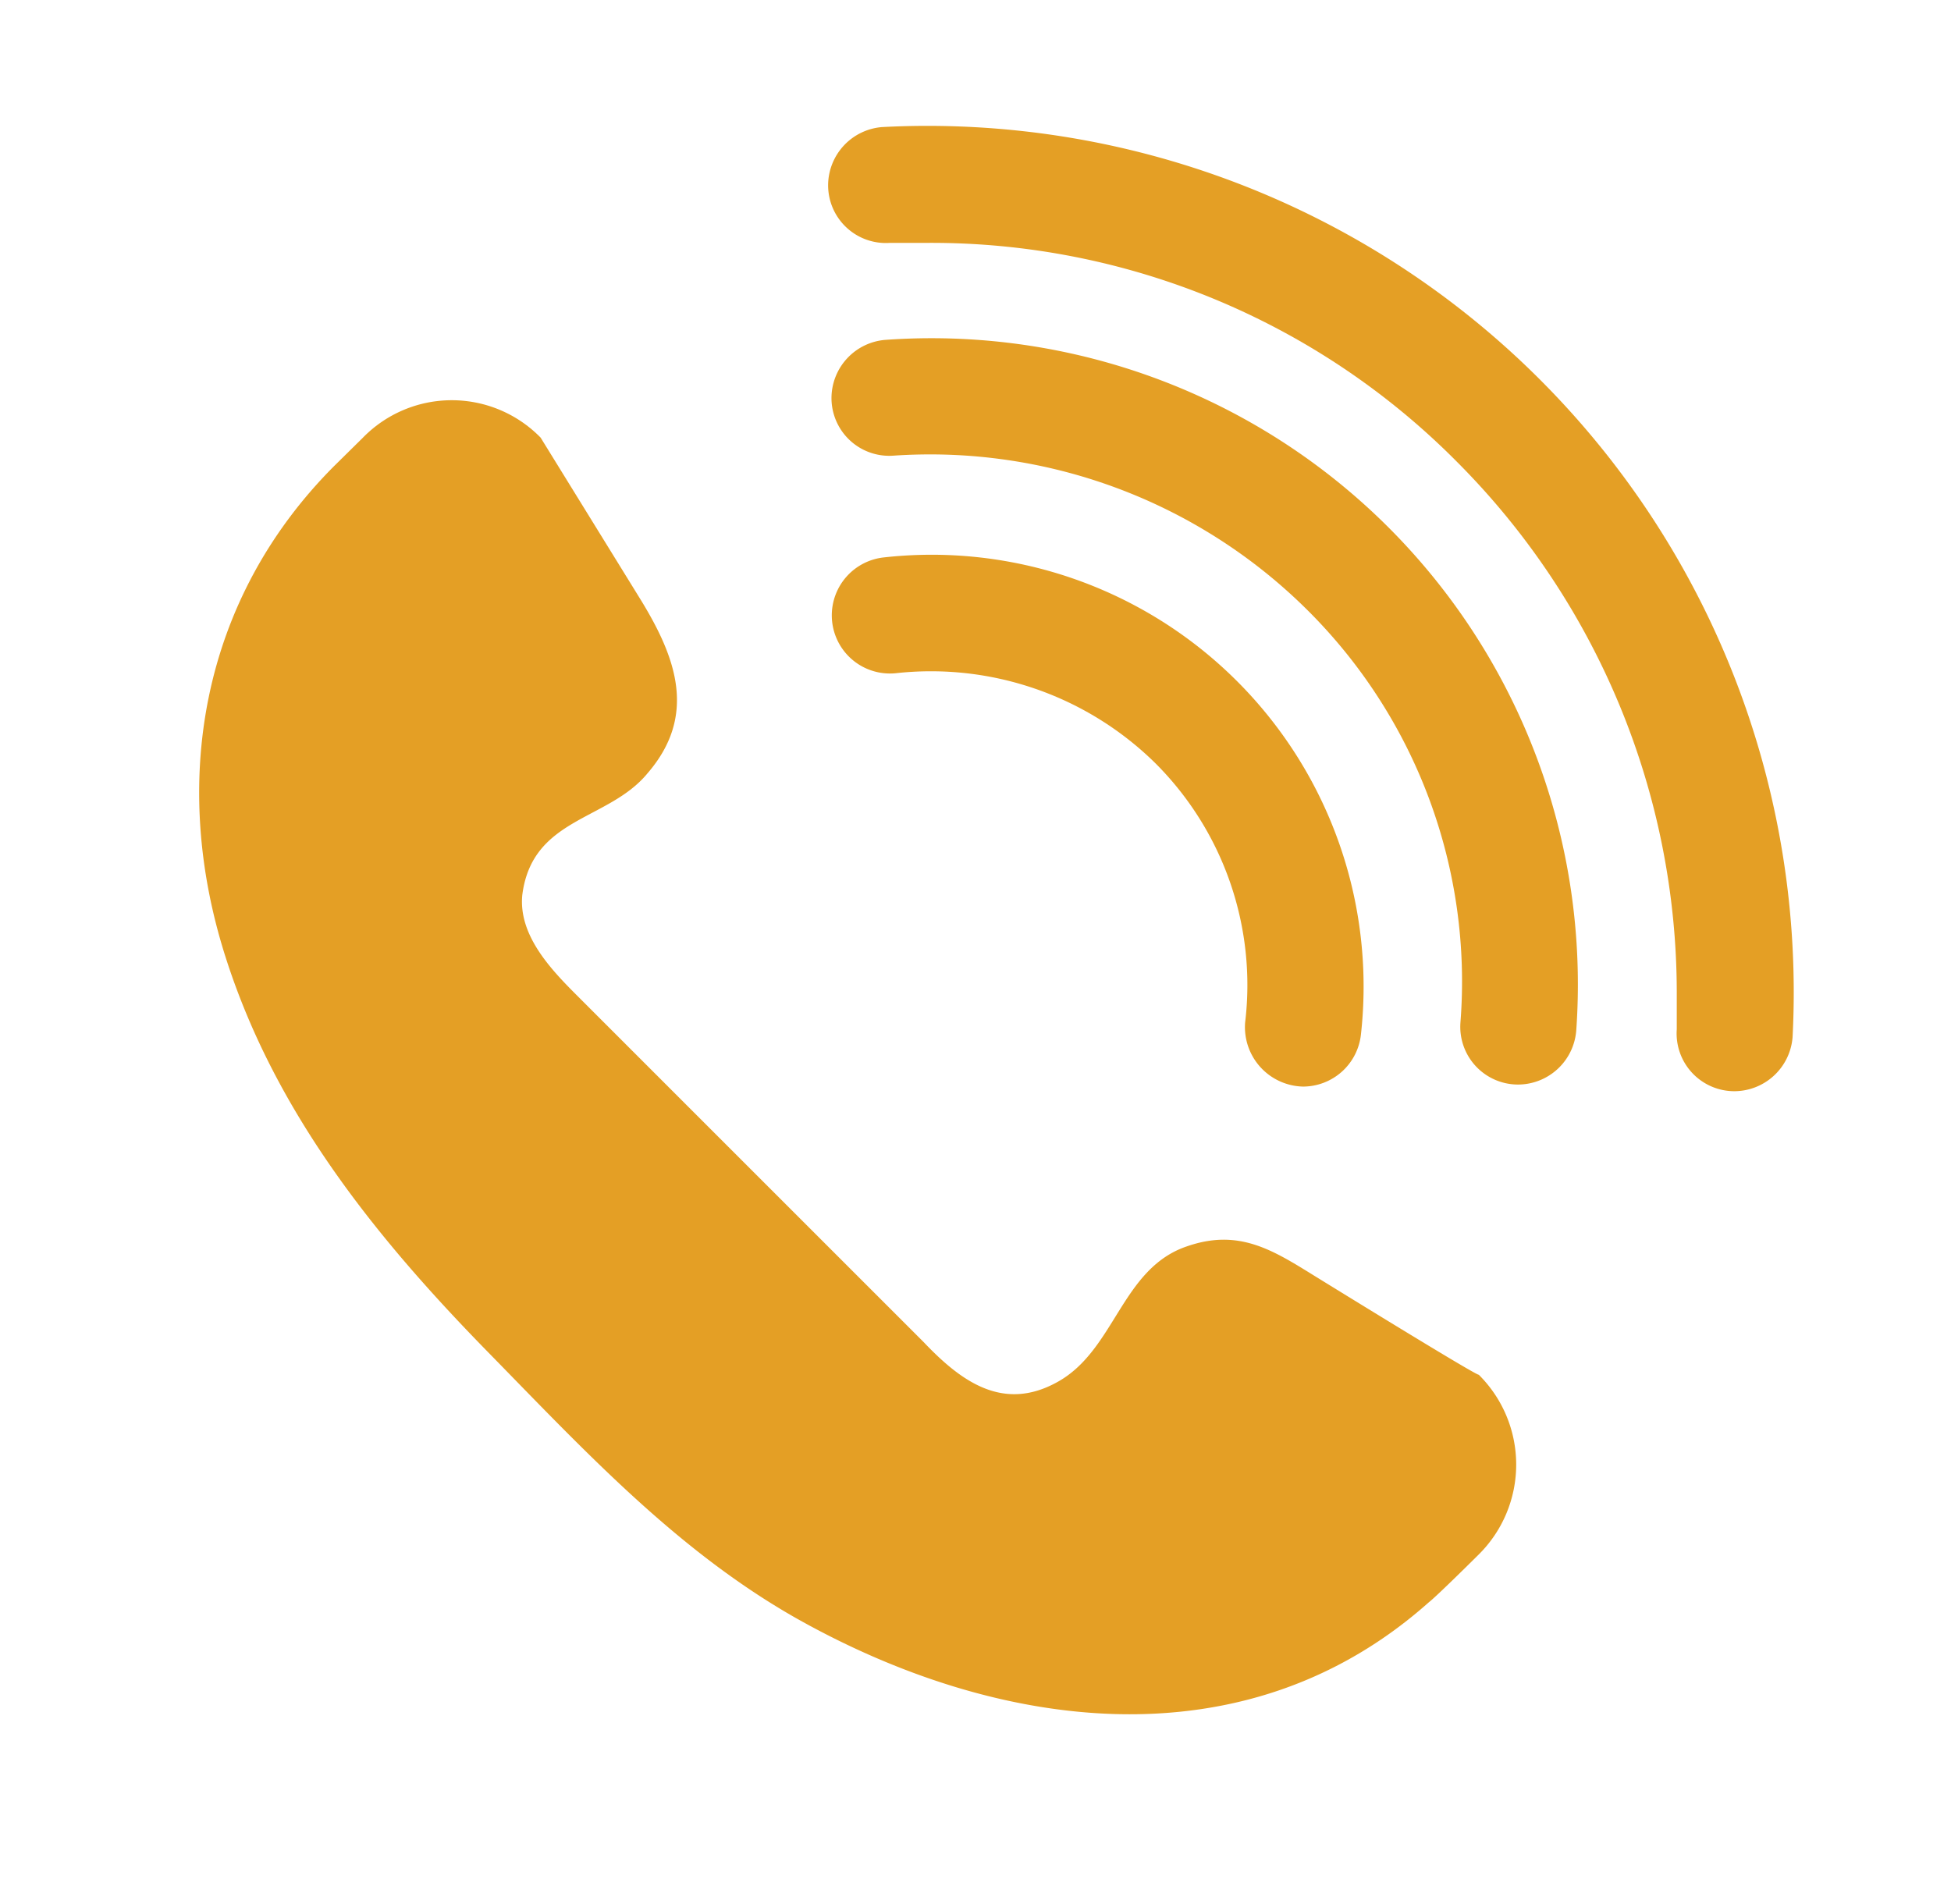
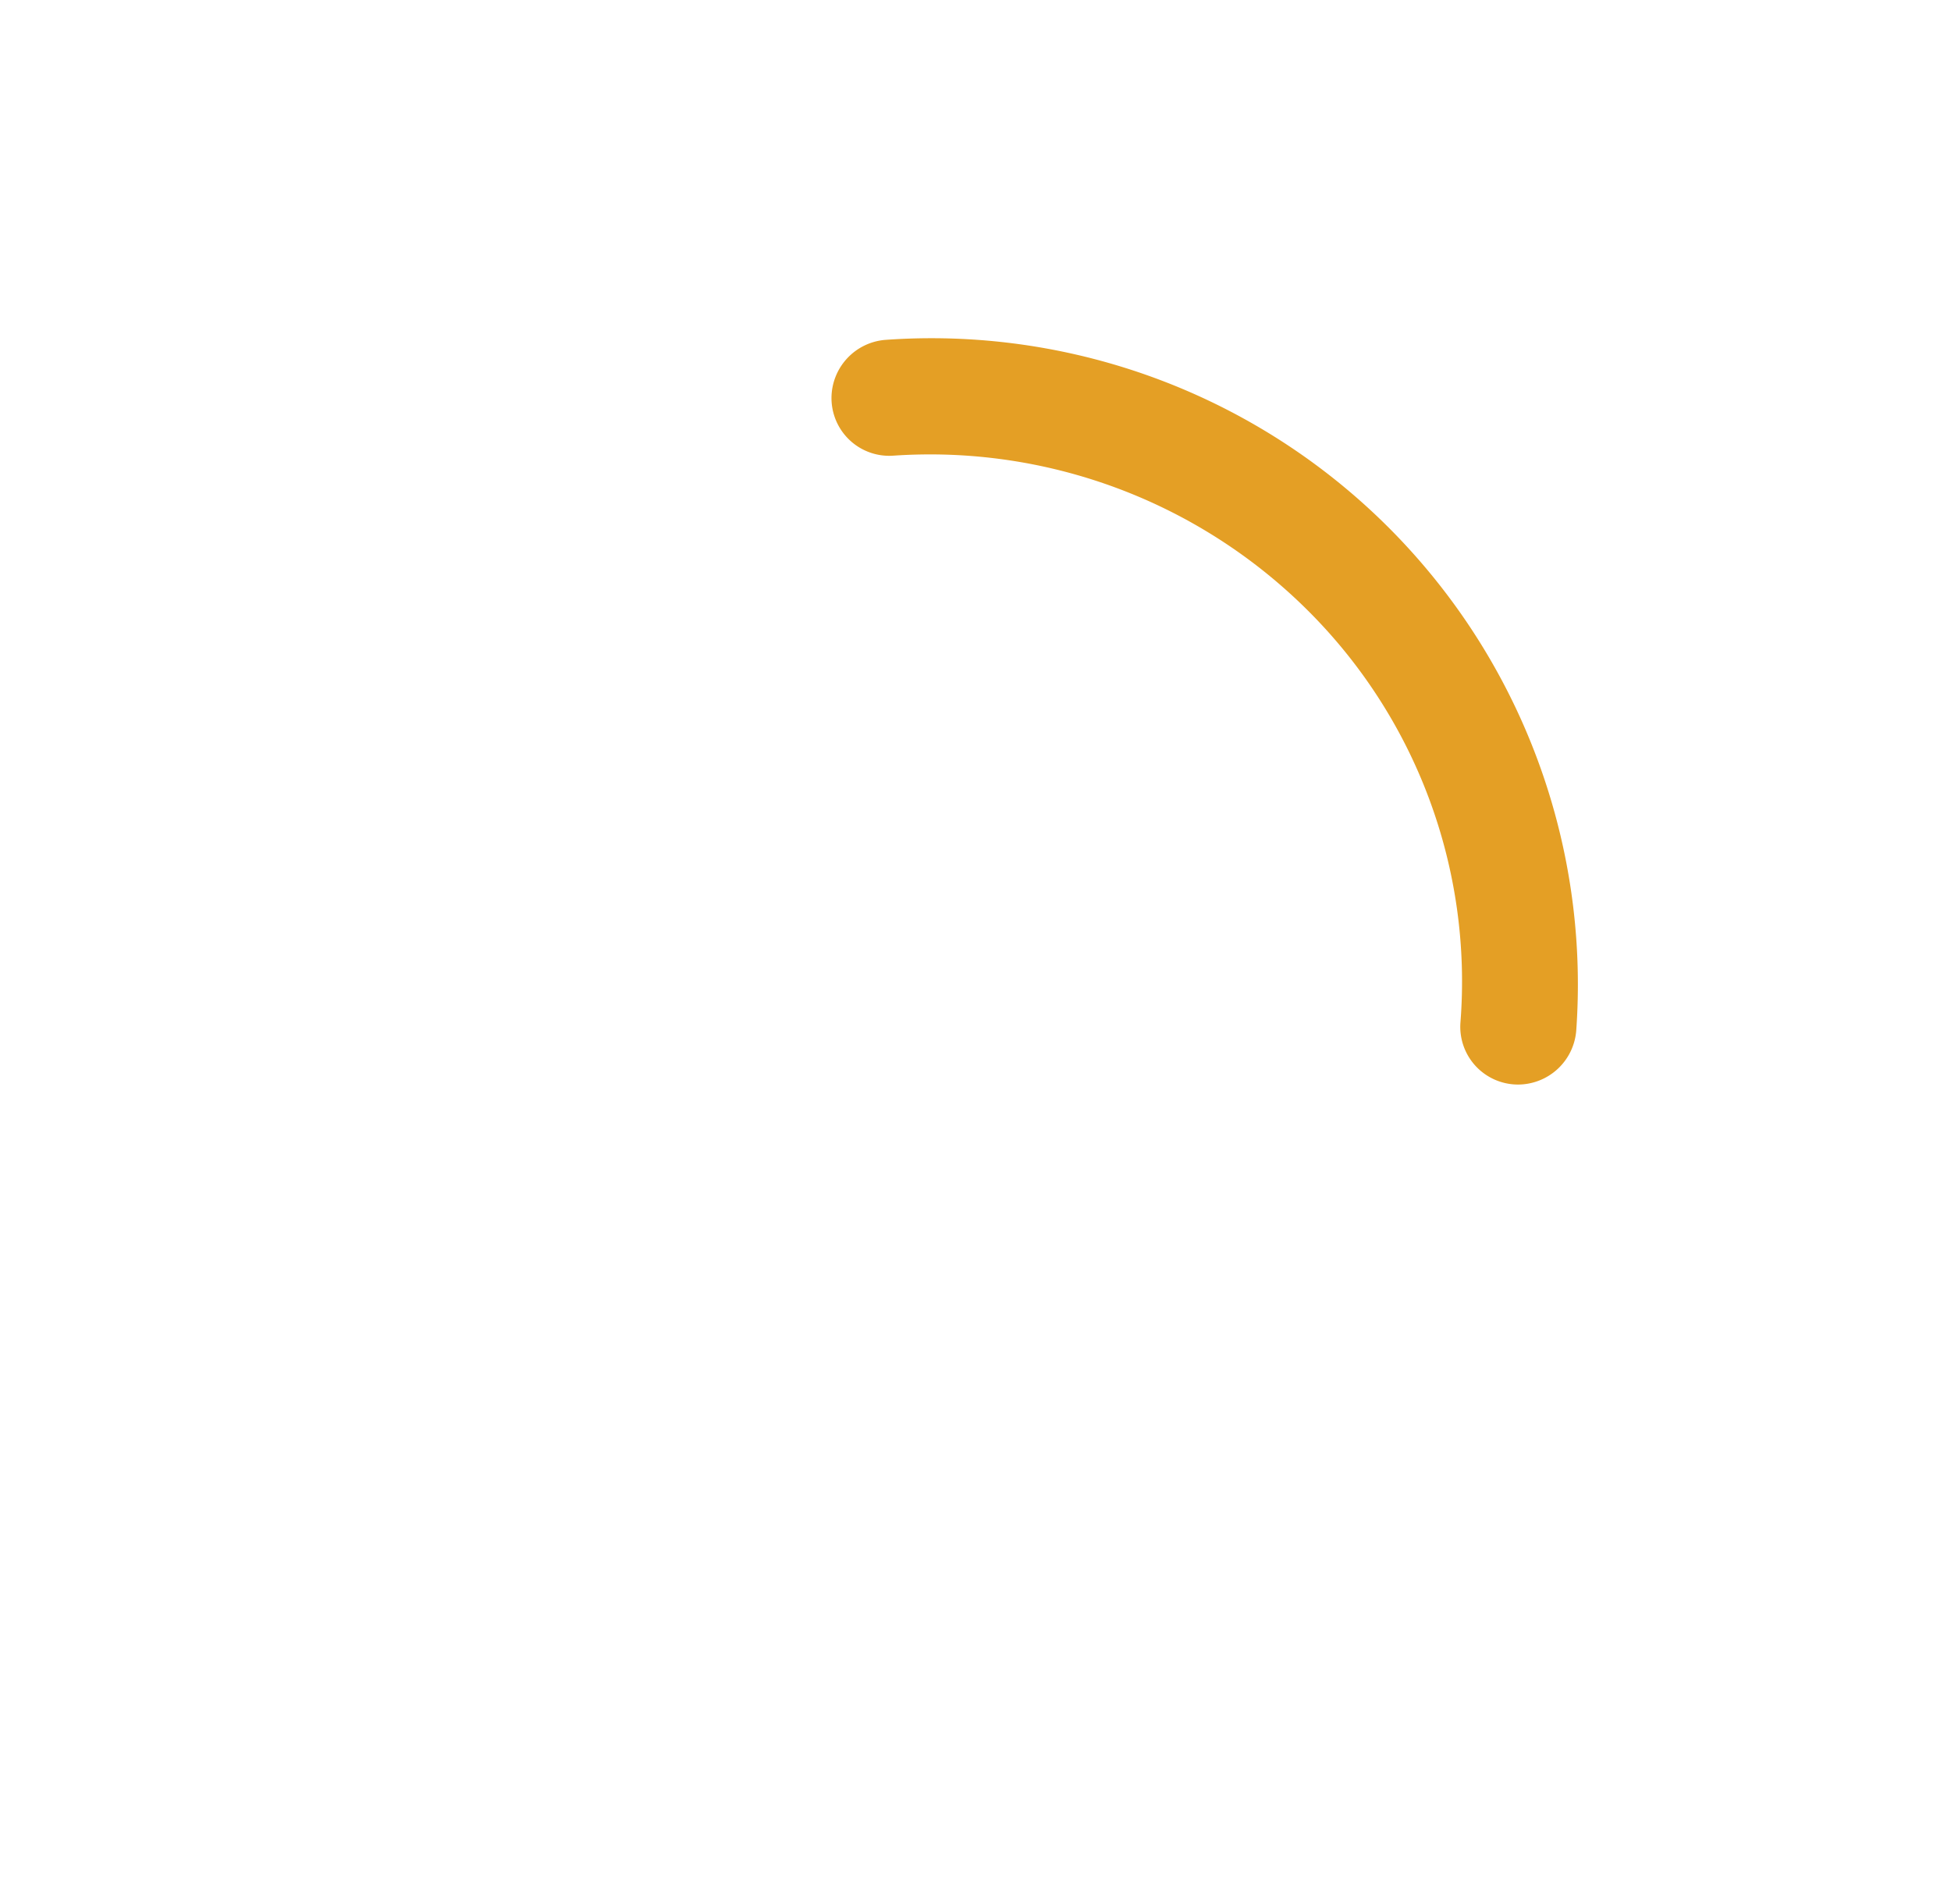
<svg xmlns="http://www.w3.org/2000/svg" viewBox="0 0 249 243">
  <defs>
    <style>.cls-1{fill:#e49f25;}</style>
  </defs>
  <title>features of communication and collaborationArtboard 4</title>
  <g id="Layer_2" data-name="Layer 2">
-     <path class="cls-1" d="M196.42,48.33a110.51,110.51,0,0,0-83.85-32.11,7.48,7.48,0,0,0-6.88,7.39h0a7.37,7.37,0,0,0,7.9,7.39h4.85A94.43,94.43,0,0,1,186,59a95.92,95.92,0,0,1,28,67.53v4.85a7.37,7.37,0,0,0,7.39,7.9h0a7.48,7.48,0,0,0,7.39-6.88A110.61,110.61,0,0,0,196.42,48.33Z" />
    <path class="cls-1" d="M113,43.38a7.47,7.47,0,0,0-6.88,7.39h0a7.37,7.37,0,0,0,7.9,7.39,68.3,68.3,0,0,1,52.75,19.62,66.82,66.82,0,0,1,19.62,52.75,7.37,7.37,0,0,0,7.39,7.9,7.47,7.47,0,0,0,7.39-6.88A82.49,82.49,0,0,0,113,43.38Z" />
-     <path class="cls-1" d="M166.3,138.69a7.45,7.45,0,0,0,7.39-6.63,55.12,55.12,0,0,0-60.91-60.91,7.44,7.44,0,0,0-6.62,7.39h0a7.42,7.42,0,0,0,8.15,7.39A40.81,40.81,0,0,1,147.44,97.4a40,40,0,0,1,11.47,33.13A7.59,7.59,0,0,0,166.3,138.69Z" />
-     <path class="cls-1" d="M167.83,162.89c-5.35-3.31-9.68-6.11-16.31-3.82-8.41,2.81-9.17,13.25-16.57,17.33-6.88,3.82-12.23,0-17.07-5.1,0,0-44.09-44.08-44.34-44.34-3.31-3.31-7.39-7.64-6.88-12.74,1.27-9.94,11-9.43,16-15.54,6.37-7.39,3.57-14.79-.76-21.92L69,55.86a15.85,15.85,0,0,0-22.68,0L42.7,59.43C25.63,76.5,21.55,100,28.94,122.63c6.37,19.62,19.11,35.42,33.39,50,12.23,12.49,24,25.23,39.24,33.89,25.74,14.53,57.34,18.86,80.78-2,1-.76,6.38-6.11,6.38-6.11a16.16,16.16,0,0,0,0-22.94C188.47,175.64,167.83,162.89,167.83,162.89Z" />
  </g>
</svg>